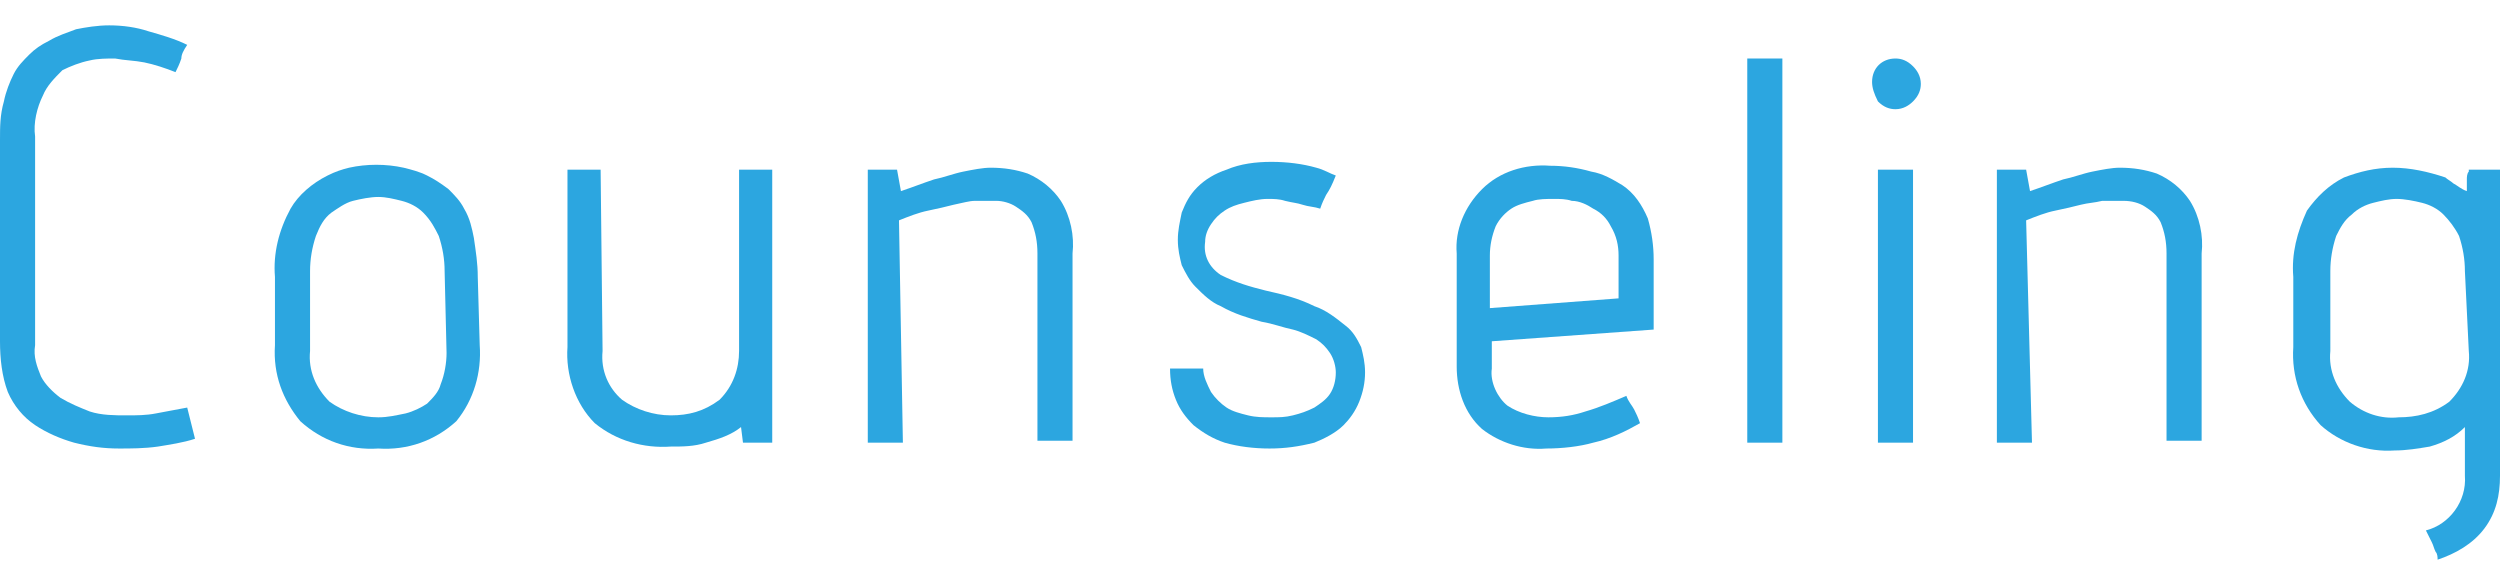
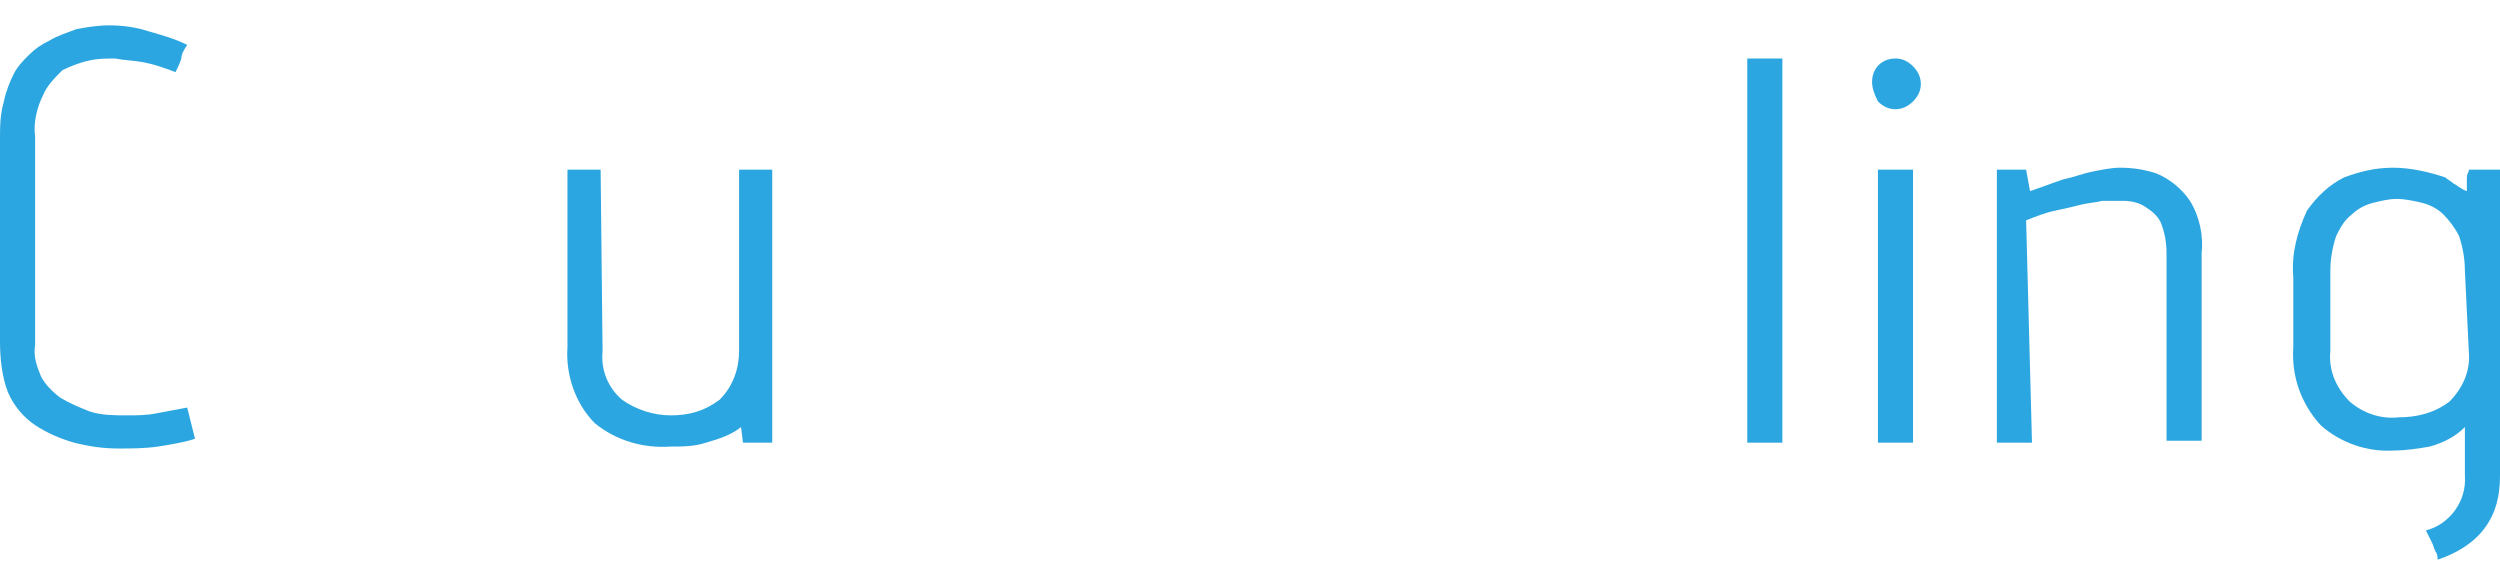
<svg xmlns="http://www.w3.org/2000/svg" version="1.1" id="レイヤー_1" x="0px" y="0px" viewBox="0 0 128.2 30" style="enable-background:new 0 0 128.2 30;" xml:space="preserve">
  <style type="text/css">
	.st0{fill:#2CA6E0;}
</style>
  <g id="レイヤー_2_00000177472020269176000230000009278537543572345009_">
    <g id="レイヤー_3">
      <path class="st0" d="M2.1,19.3c0.2,0.4,0.6,0.8,1,1.1c0.5,0.3,1,0.5,1.5,0.7c0.6,0.2,1.3,0.2,1.9,0.2c0.5,0,1,0,1.5-0.1    c0.5-0.1,1.1-0.2,1.6-0.3l0.4,1.6c-0.6,0.2-1.3,0.3-1.9,0.4c-0.7,0.1-1.4,0.1-2,0.1c-0.8,0-1.5-0.1-2.3-0.3    c-0.7-0.2-1.4-0.5-2-0.9c-0.6-0.4-1.1-1-1.4-1.7C0.1,19.3,0,18.4,0,17.5V7.2c0-0.7,0-1.3,0.2-2c0.1-0.5,0.3-1,0.5-1.4    c0.2-0.4,0.5-0.7,0.8-1c0.3-0.3,0.6-0.5,1-0.7h0c0.5-0.3,0.9-0.4,1.4-0.6c0.5-0.1,1.1-0.2,1.7-0.2c0.7,0,1.4,0.1,2,0.3    c0.7,0.2,1.4,0.4,2,0.7C9.4,2.6,9.3,2.8,9.3,3C9.2,3.3,9.1,3.5,9,3.7C8.5,3.5,7.9,3.3,7.4,3.2C6.9,3.1,6.4,3.1,5.9,3    c-0.4,0-0.9,0-1.3,0.1c-0.5,0.1-1,0.3-1.4,0.5C2.8,4,2.4,4.4,2.2,4.9C1.9,5.5,1.7,6.3,1.8,7v10.7C1.7,18.3,1.9,18.8,2.1,19.3z" />
-       <path class="st0" d="M24.6,17.7c0.1,1.4-0.3,2.8-1.2,3.9c-1.1,1-2.5,1.5-4,1.4c-1.5,0.1-2.9-0.4-4-1.4c-0.9-1.1-1.4-2.4-1.3-3.9    v-3.5c-0.1-1.2,0.2-2.4,0.8-3.5C15.3,10,16,9.4,16.8,9c0.4-0.2,0.7-0.3,1.1-0.4c0.9-0.2,1.9-0.2,2.8,0c0.4,0.1,0.8,0.2,1.2,0.4    c0.4,0.2,0.7,0.4,1.1,0.7c0.3,0.3,0.6,0.6,0.8,1c0.3,0.5,0.4,1,0.5,1.5c0.1,0.7,0.2,1.3,0.2,2L24.6,17.7z M22.8,13.9    c0-0.6-0.1-1.2-0.3-1.8c-0.2-0.4-0.4-0.8-0.8-1.2c-0.3-0.3-0.7-0.5-1.1-0.6c-0.4-0.1-0.8-0.2-1.2-0.2c-0.4,0-0.9,0.1-1.3,0.2    c-0.4,0.1-0.8,0.4-1.1,0.6c-0.4,0.3-0.6,0.7-0.8,1.2c-0.2,0.6-0.3,1.2-0.3,1.8v4.1c-0.1,1,0.3,1.9,1,2.6c0.7,0.5,1.6,0.8,2.5,0.8    c0.5,0,0.9-0.1,1.4-0.2c0.4-0.1,0.8-0.3,1.1-0.5c0.3-0.3,0.6-0.6,0.7-1c0.2-0.5,0.3-1.1,0.3-1.6L22.8,13.9z" />
      <path class="st0" d="M38.1,22.7L38,21.9c-0.5,0.4-1.1,0.6-1.8,0.8c-0.6,0.2-1.2,0.2-1.8,0.2c-1.4,0.1-2.8-0.3-3.9-1.2    c-1-1-1.5-2.5-1.4-3.9V8.7h1.7l0.1,9.3c-0.1,1,0.3,1.9,1,2.5c0.7,0.5,1.6,0.8,2.5,0.8c0.9,0,1.7-0.2,2.5-0.8c0.7-0.7,1-1.6,1-2.5    v-2.6c0-1,0-2,0-2.9c0-0.9,0-1.8,0-2.5V8.7h1.7v14H38.1z" />
-       <path class="st0" d="M46.3,22.7h-1.8v-14H46l0.2,1.1c0.6-0.2,1.1-0.4,1.7-0.6c0.5-0.1,1-0.3,1.5-0.4c0.5-0.1,1-0.2,1.4-0.2    c0.7,0,1.3,0.1,1.9,0.3c0.7,0.3,1.3,0.8,1.7,1.4c0.5,0.8,0.7,1.8,0.6,2.7v9.6h-1.8V13c0-0.6-0.1-1.1-0.3-1.6    c-0.2-0.4-0.5-0.6-0.8-0.8c-0.3-0.2-0.7-0.3-1-0.3c-0.4,0-0.7,0-1.1,0c-0.3,0-0.6,0.1-1.1,0.2c-0.4,0.1-0.8,0.2-1.3,0.3    c-0.5,0.1-1,0.3-1.5,0.5L46.3,22.7z" />
-       <path class="st0" d="M64.9,14.9c0.9,0.2,1.7,0.4,2.5,0.8c0.6,0.2,1.1,0.6,1.6,1c0.4,0.3,0.6,0.7,0.8,1.1c0.1,0.4,0.2,0.8,0.2,1.3    c0,0.5-0.1,1-0.3,1.5c-0.2,0.5-0.5,0.9-0.8,1.2c-0.4,0.4-1,0.7-1.5,0.9c-0.8,0.2-1.5,0.3-2.3,0.3c-0.8,0-1.6-0.1-2.3-0.3    c-0.6-0.2-1.1-0.5-1.6-0.9c-0.4-0.4-0.7-0.8-0.9-1.3c-0.2-0.5-0.3-1-0.3-1.6h1.7c0,0.4,0.2,0.8,0.4,1.2c0.2,0.3,0.5,0.6,0.8,0.8    c0.3,0.2,0.7,0.3,1.1,0.4c0.4,0.1,0.8,0.1,1.2,0.1c0.4,0,0.7,0,1.1-0.1c0.4-0.1,0.7-0.2,1.1-0.4c0.3-0.2,0.6-0.4,0.8-0.7    c0.2-0.3,0.3-0.7,0.3-1.1c0-0.3-0.1-0.7-0.3-1c-0.2-0.3-0.4-0.5-0.7-0.7c-0.4-0.2-0.8-0.4-1.2-0.5c-0.5-0.1-1-0.3-1.6-0.4    c-0.7-0.2-1.4-0.4-2.1-0.8c-0.5-0.2-0.9-0.6-1.3-1c-0.3-0.3-0.5-0.7-0.7-1.1c-0.1-0.4-0.2-0.8-0.2-1.3c0-0.5,0.1-0.9,0.2-1.4    c0.2-0.5,0.4-0.9,0.8-1.3c0.4-0.4,0.9-0.7,1.5-0.9c0.7-0.3,1.5-0.4,2.3-0.4c0.8,0,1.6,0.1,2.3,0.3c0.4,0.1,0.7,0.3,1,0.4    C68.3,9.5,68.2,9.7,68,10c-0.1,0.2-0.2,0.4-0.3,0.7c-0.3-0.1-0.6-0.1-0.9-0.2c-0.3-0.1-0.5-0.1-0.9-0.2c-0.3-0.1-0.6-0.1-0.9-0.1    c-0.4,0-0.8,0.1-1.2,0.2c-0.4,0.1-0.7,0.2-1,0.4c-0.3,0.2-0.5,0.4-0.7,0.7c-0.2,0.3-0.3,0.6-0.3,0.9c-0.1,0.7,0.2,1.3,0.8,1.7    C63.4,14.5,64.1,14.7,64.9,14.9z" />
-       <path class="st0" d="M83.2,9.5c0.6,0.4,1,1,1.3,1.7c0.2,0.7,0.3,1.4,0.3,2.1v3.6l-8.3,0.6v1.4c-0.1,0.7,0.3,1.5,0.8,1.9    c0.6,0.4,1.4,0.6,2.1,0.6c0.7,0,1.3-0.1,1.9-0.3c0.7-0.2,1.4-0.5,2.1-0.8c0.1,0.3,0.3,0.5,0.4,0.7c0.1,0.2,0.2,0.4,0.3,0.7    c-0.7,0.4-1.5,0.8-2.4,1C81,22.9,80.1,23,79.3,23c-1.2,0.1-2.4-0.3-3.3-1c-0.9-0.8-1.3-2-1.3-3.2v-5.8c-0.1-1.2,0.4-2.4,1.3-3.3    c0.9-0.9,2.2-1.3,3.5-1.2c0.7,0,1.4,0.1,2.1,0.3C82.2,8.9,82.7,9.2,83.2,9.5z M83,13.1c0-0.5-0.1-1-0.4-1.5    c-0.2-0.4-0.5-0.7-0.9-0.9c-0.3-0.2-0.7-0.4-1.1-0.4c-0.3-0.1-0.6-0.1-0.9-0.1c-0.4,0-0.8,0-1.1,0.1c-0.4,0.1-0.8,0.2-1.1,0.4    c-0.3,0.2-0.6,0.5-0.8,0.9c-0.2,0.5-0.3,1-0.3,1.5v2.7l6.6-0.5L83,13.1z" />
      <path class="st0" d="M89.6,22.7V3h1.8v19.7H89.6z" />
      <path class="st0" d="M96,4.2C96,3.5,96.5,3,97.2,3c0.3,0,0.6,0.1,0.9,0.4c0.2,0.2,0.4,0.5,0.4,0.9c0,0.3-0.1,0.6-0.4,0.9    c-0.2,0.2-0.5,0.4-0.9,0.4c-0.3,0-0.6-0.1-0.9-0.4C96.1,4.8,96,4.5,96,4.2z M96.3,22.7v-14h1.8v14H96.3z" />
      <path class="st0" d="M104.2,22.7h-1.8v-14h1.5l0.2,1.1c0.6-0.2,1.1-0.4,1.7-0.6c0.5-0.1,1-0.3,1.5-0.4c0.5-0.1,1-0.2,1.4-0.2    c0.7,0,1.3,0.1,1.9,0.3c0.7,0.3,1.3,0.8,1.7,1.4c0.5,0.8,0.7,1.8,0.6,2.7v9.6h-1.8V13c0-0.6-0.1-1.1-0.3-1.6    c-0.2-0.4-0.5-0.6-0.8-0.8c-0.3-0.2-0.7-0.3-1.1-0.3c-0.4,0-0.7,0-1.1,0c-0.4,0.1-0.7,0.1-1.1,0.2c-0.4,0.1-0.8,0.2-1.3,0.3    c-0.5,0.1-1,0.3-1.5,0.5L104.2,22.7z" />
      <path class="st0" d="M128.2,8.7v15.7c0,1-0.2,1.9-0.8,2.7c-0.6,0.8-1.5,1.3-2.4,1.6c0-0.1,0-0.3-0.1-0.4c-0.1-0.2-0.1-0.3-0.2-0.5    c-0.1-0.2-0.2-0.4-0.3-0.6c1.2-0.3,2.1-1.5,2-2.8v-2.5c-0.5,0.5-1.1,0.8-1.8,1c-0.6,0.1-1.2,0.2-1.8,0.2c-1.4,0.1-2.8-0.4-3.8-1.3    c-1-1.1-1.5-2.5-1.4-4v-3.6c-0.1-1.2,0.2-2.3,0.7-3.4c0.5-0.7,1.1-1.3,1.9-1.7c0.8-0.3,1.6-0.5,2.5-0.5c0.9,0,1.8,0.2,2.7,0.5v0    c0.1,0.1,0.3,0.2,0.4,0.3c0.2,0.1,0.4,0.3,0.7,0.4c0-0.2,0-0.4,0-0.6c0-0.1,0-0.3,0.1-0.4V8.7H128.2z M126.4,13.9    c0-0.6-0.1-1.2-0.3-1.8c-0.2-0.4-0.5-0.8-0.8-1.1c-0.3-0.3-0.7-0.5-1.1-0.6c-0.4-0.1-0.9-0.2-1.3-0.2c-0.4,0-0.8,0.1-1.2,0.2    c-0.4,0.1-0.8,0.3-1.1,0.6c-0.4,0.3-0.6,0.7-0.8,1.1c-0.2,0.6-0.3,1.2-0.3,1.8V18c-0.1,1,0.3,1.9,1,2.6c0.7,0.6,1.6,0.9,2.5,0.8    c0.9,0,1.8-0.2,2.6-0.8c0.7-0.7,1.1-1.6,1-2.6L126.4,13.9z" />
    </g>
  </g>
</svg>